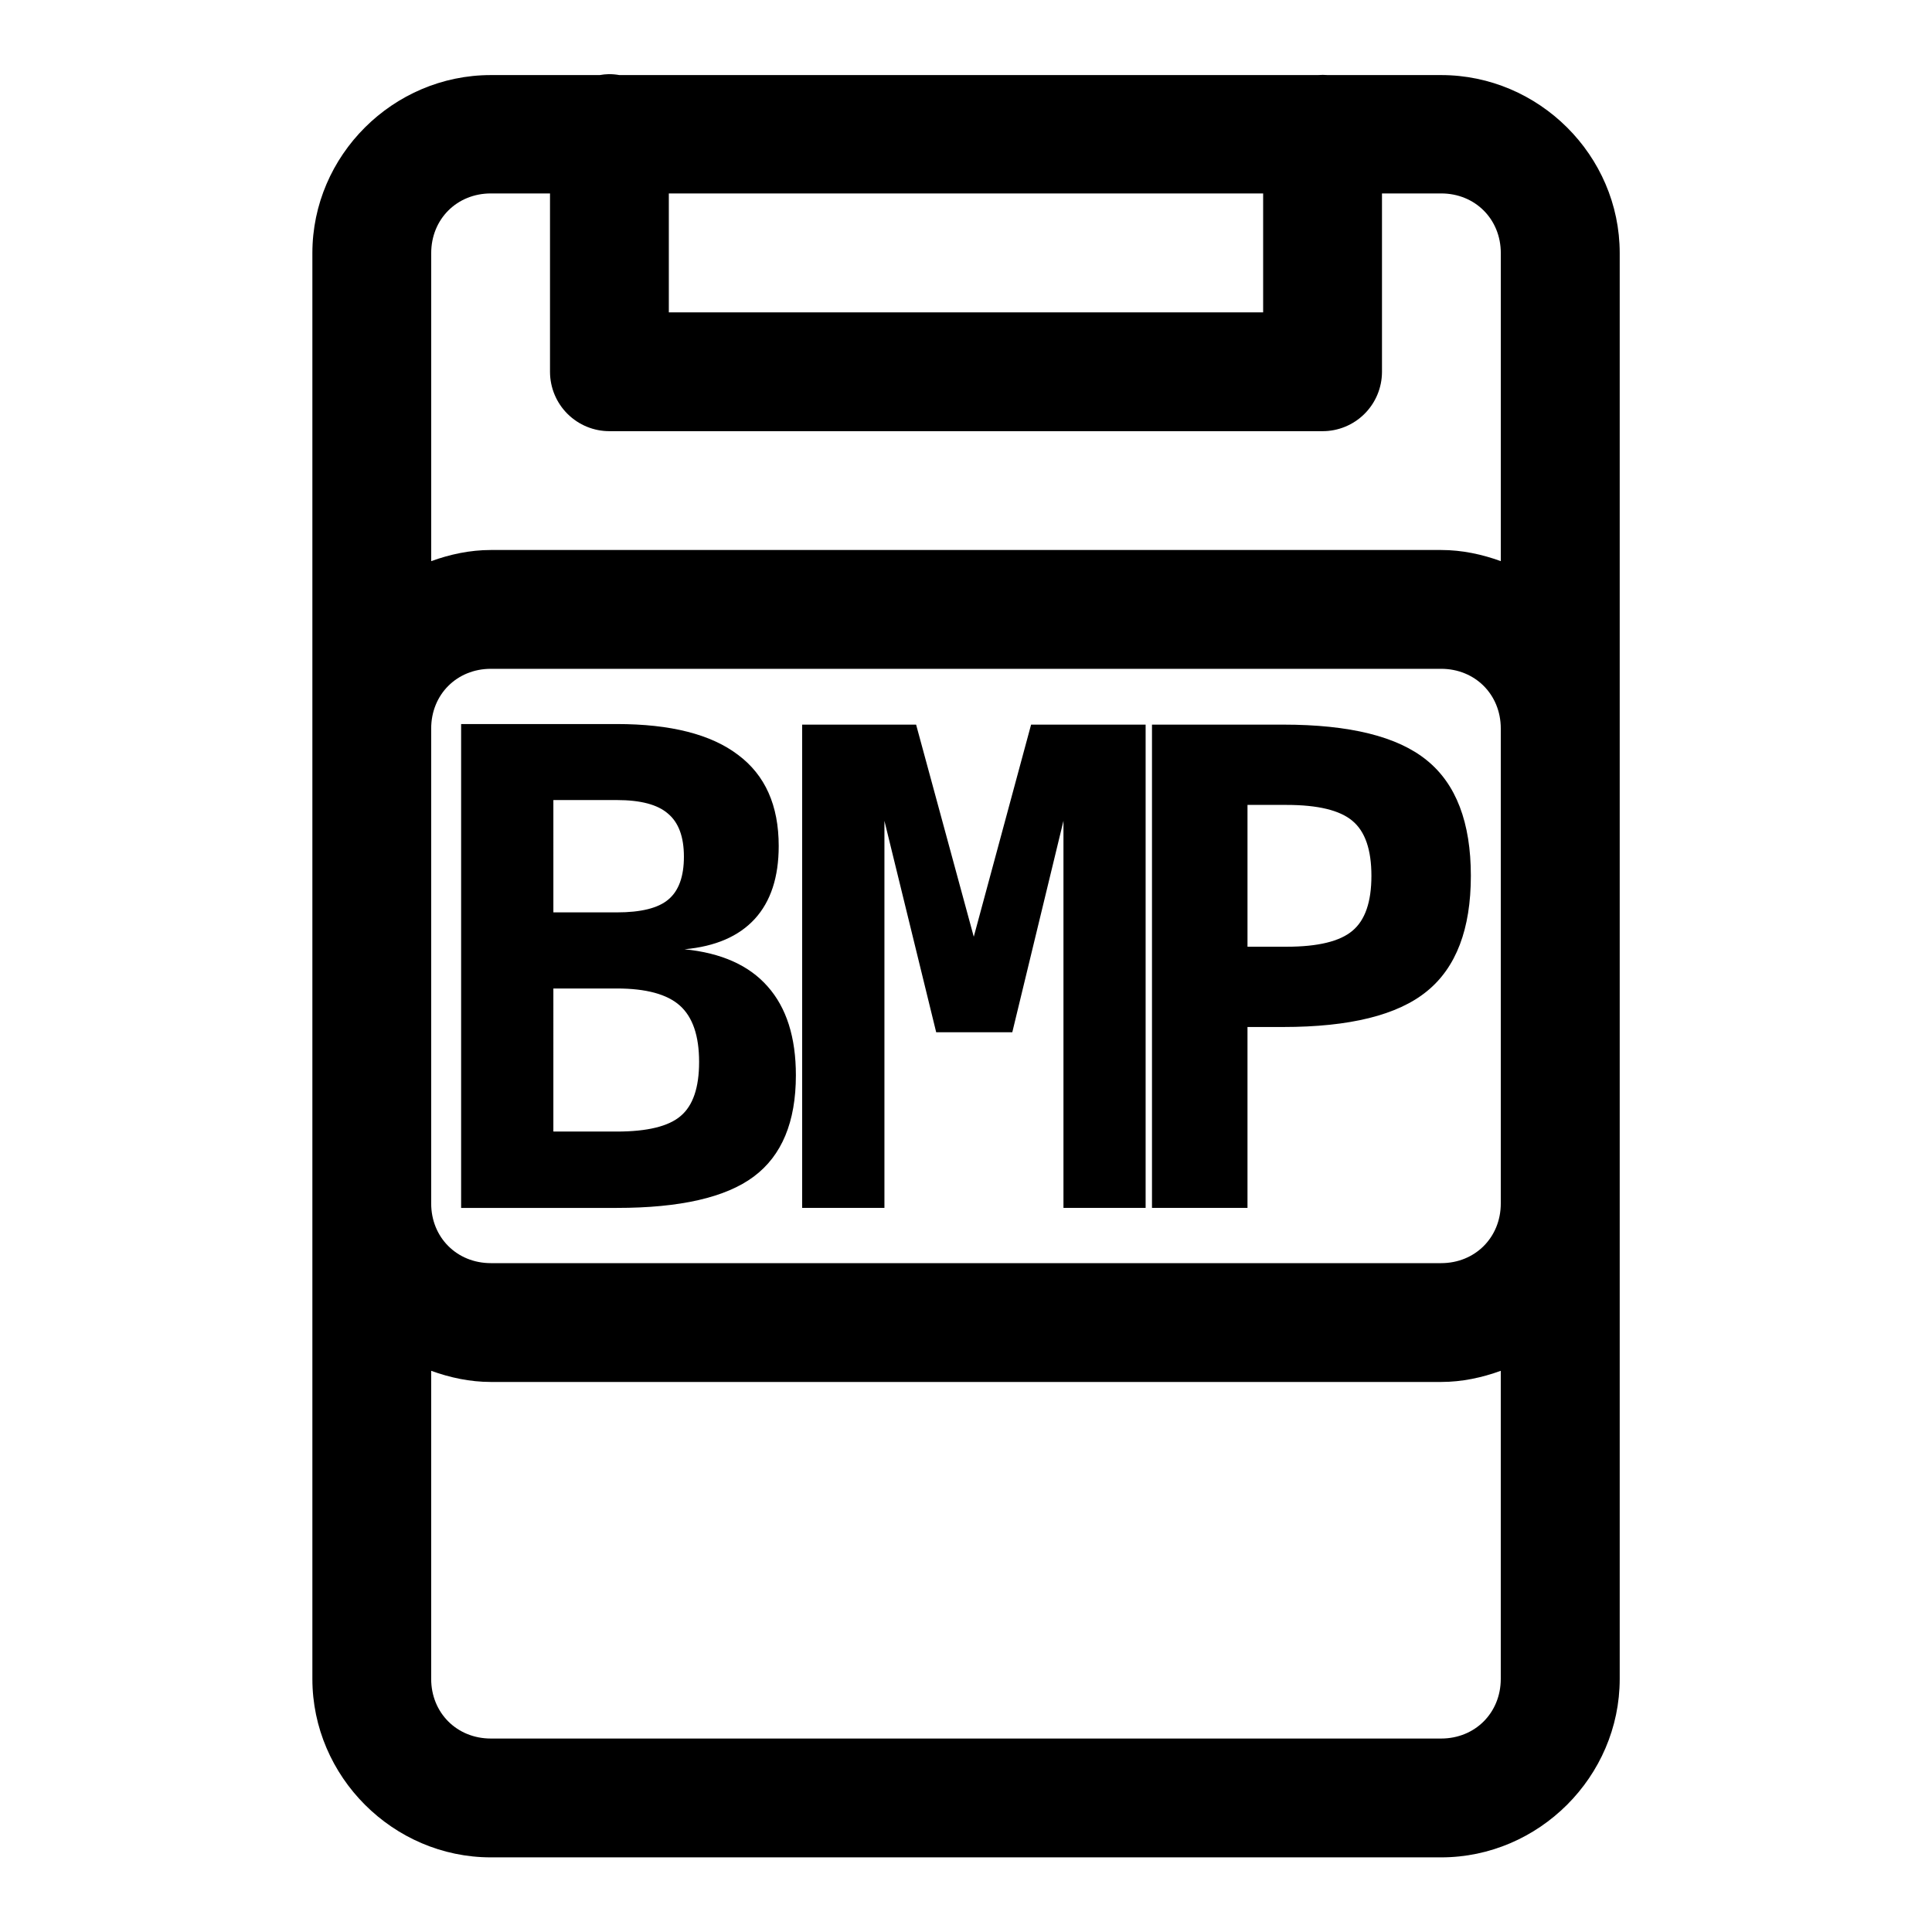
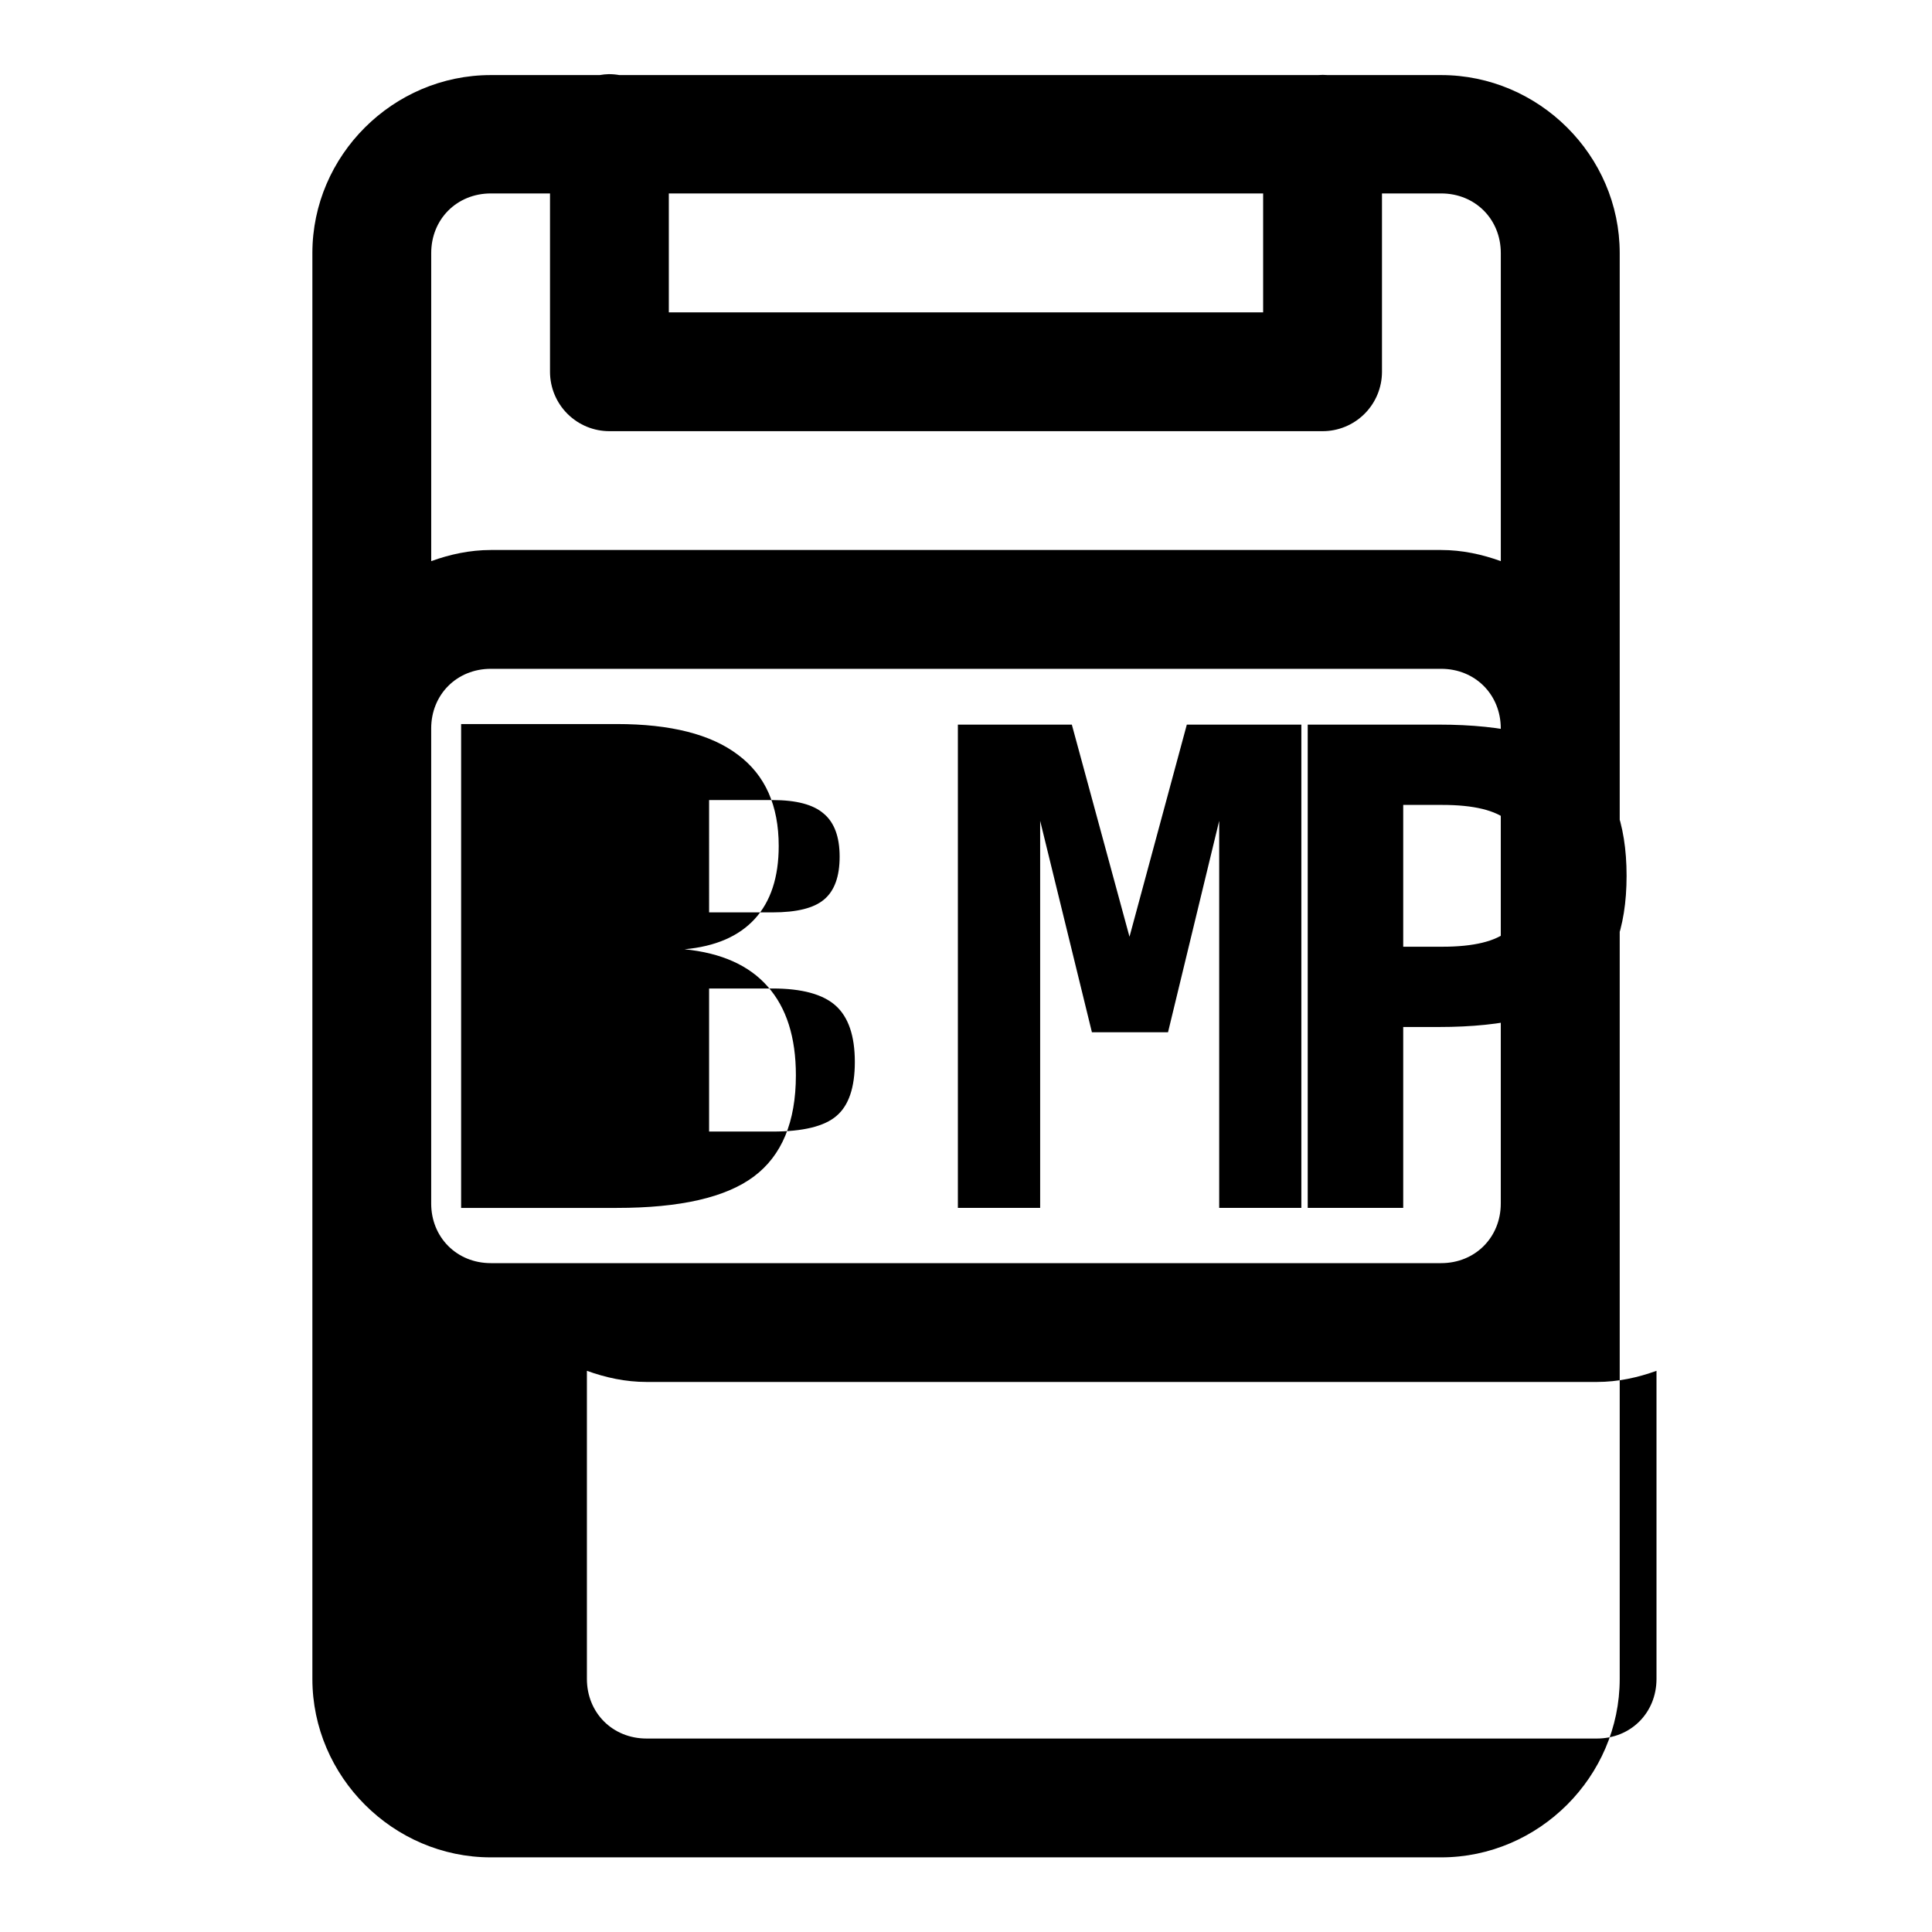
<svg xmlns="http://www.w3.org/2000/svg" fill="#000000" width="800px" height="800px" version="1.1" viewBox="144 144 512 512">
-   <path d="m305.35 163.65c-0.816 0.02-1.629 0.102-2.43 0.246h-28.844c-25.895 0-47.293 21.277-47.293 47.172v377.86c0 25.895 21.398 47.293 47.293 47.293h251.84c25.891 0 47.324-21.398 47.324-47.293v-377.86c0-25.895-21.434-47.172-47.324-47.172h-30.043c-0.883-0.074-1.766-0.074-2.644 0h-185.09c-0.926-0.164-1.859-0.246-2.797-0.246zm-31.273 31.613h15.68v47.324c0.02 4.176 1.691 8.172 4.656 11.113 2.965 2.941 6.977 4.586 11.152 4.566h188.87c4.176 0.02 8.184-1.625 11.148-4.566 2.965-2.941 4.641-6.938 4.656-11.113v-47.324h15.684c8.992 0 15.805 6.812 15.805 15.805v81.641c-4.973-1.801-10.254-2.953-15.805-2.953h-251.84c-5.551 0-10.836 1.152-15.809 2.953v-81.641c0-8.992 6.812-15.805 15.809-15.805zm47.168 0h157.5v31.52h-157.5zm-47.168 125.98h251.84c8.992 0 15.805 6.812 15.805 15.809v125.89c0 8.992-6.812 15.805-15.805 15.805h-251.84c-8.996 0-15.809-6.812-15.809-15.805v-125.89c0-8.996 6.812-15.809 15.809-15.809zm-7.875 14.637v128.23h41.27c16.754 0 28.848-2.758 36.285-8.305 7.434-5.547 11.16-14.492 11.16-26.844 0-10.066-2.496-17.918-7.473-23.523-4.918-5.606-12.266-8.898-22.047-9.871 8.18-0.742 14.402-3.426 18.637-8.055 4.231-4.633 6.332-11.078 6.332-19.312 0-10.754-3.586-18.793-10.793-24.168-7.148-5.434-17.863-8.152-32.102-8.152zm90.375 0.156v128.07h21.805v-102.58l13.715 56.027h20.172l13.559-56.027v102.58h21.773v-128.07h-30.352l-15.191 56.211-15.281-56.211zm92.711 0v128.07h25.309v-47.941h9.441c17.672 0 30.348-3.148 38.066-9.438 7.781-6.293 11.688-16.504 11.688-30.629s-3.906-24.336-11.688-30.625c-7.719-6.293-20.395-9.441-38.066-9.441zm-158.64 19.988h16.82c6.289 0 10.816 1.195 13.559 3.598 2.805 2.344 4.215 6.144 4.215 11.406s-1.375 9.059-4.121 11.348c-2.688 2.289-7.25 3.414-13.652 3.414h-16.82zm183.95 1.289h10.363c8.293 0 14.117 1.414 17.434 4.215 3.375 2.801 5.043 7.652 5.043 14.574s-1.668 11.773-5.043 14.574c-3.316 2.801-9.141 4.215-17.434 4.215h-10.363zm-183.95 48.648h16.82c7.777 0 13.352 1.52 16.727 4.551s5.074 7.992 5.074 14.914c0 6.805-1.629 11.582-4.891 14.328-3.203 2.746-8.848 4.121-16.91 4.121h-16.82zm-32.383 101.32c4.973 1.801 10.258 2.953 15.809 2.953h251.84c5.551 0 10.832-1.152 15.805-2.953v81.641c0 8.996-6.812 15.809-15.805 15.809h-251.84c-8.996 0-15.809-6.812-15.809-15.809z" />
+   <path d="m305.35 163.65c-0.816 0.02-1.629 0.102-2.43 0.246h-28.844c-25.895 0-47.293 21.277-47.293 47.172v377.86c0 25.895 21.398 47.293 47.293 47.293h251.84c25.891 0 47.324-21.398 47.324-47.293v-377.86c0-25.895-21.434-47.172-47.324-47.172h-30.043c-0.883-0.074-1.766-0.074-2.644 0h-185.09c-0.926-0.164-1.859-0.246-2.797-0.246zm-31.273 31.613h15.68v47.324c0.02 4.176 1.691 8.172 4.656 11.113 2.965 2.941 6.977 4.586 11.152 4.566h188.87c4.176 0.02 8.184-1.625 11.148-4.566 2.965-2.941 4.641-6.938 4.656-11.113v-47.324h15.684c8.992 0 15.805 6.812 15.805 15.805v81.641c-4.973-1.801-10.254-2.953-15.805-2.953h-251.84c-5.551 0-10.836 1.152-15.809 2.953v-81.641c0-8.992 6.812-15.805 15.809-15.805zm47.168 0h157.5v31.52h-157.5zm-47.168 125.98h251.84c8.992 0 15.805 6.812 15.805 15.809v125.89c0 8.992-6.812 15.805-15.805 15.805h-251.84c-8.996 0-15.809-6.812-15.809-15.805v-125.89c0-8.996 6.812-15.809 15.809-15.809zm-7.875 14.637v128.23h41.27c16.754 0 28.848-2.758 36.285-8.305 7.434-5.547 11.16-14.492 11.16-26.844 0-10.066-2.496-17.918-7.473-23.523-4.918-5.606-12.266-8.898-22.047-9.871 8.18-0.742 14.402-3.426 18.637-8.055 4.231-4.633 6.332-11.078 6.332-19.312 0-10.754-3.586-18.793-10.793-24.168-7.148-5.434-17.863-8.152-32.102-8.152m90.375 0.156v128.07h21.805v-102.58l13.715 56.027h20.172l13.559-56.027v102.58h21.773v-128.07h-30.352l-15.191 56.211-15.281-56.211zm92.711 0v128.07h25.309v-47.941h9.441c17.672 0 30.348-3.148 38.066-9.438 7.781-6.293 11.688-16.504 11.688-30.629s-3.906-24.336-11.688-30.625c-7.719-6.293-20.395-9.441-38.066-9.441zm-158.64 19.988h16.82c6.289 0 10.816 1.195 13.559 3.598 2.805 2.344 4.215 6.144 4.215 11.406s-1.375 9.059-4.121 11.348c-2.688 2.289-7.25 3.414-13.652 3.414h-16.82zm183.95 1.289h10.363c8.293 0 14.117 1.414 17.434 4.215 3.375 2.801 5.043 7.652 5.043 14.574s-1.668 11.773-5.043 14.574c-3.316 2.801-9.141 4.215-17.434 4.215h-10.363zm-183.95 48.648h16.82c7.777 0 13.352 1.52 16.727 4.551s5.074 7.992 5.074 14.914c0 6.805-1.629 11.582-4.891 14.328-3.203 2.746-8.848 4.121-16.91 4.121h-16.82zm-32.383 101.32c4.973 1.801 10.258 2.953 15.809 2.953h251.84c5.551 0 10.832-1.152 15.805-2.953v81.641c0 8.996-6.812 15.809-15.805 15.809h-251.84c-8.996 0-15.809-6.812-15.809-15.809z" />
</svg>